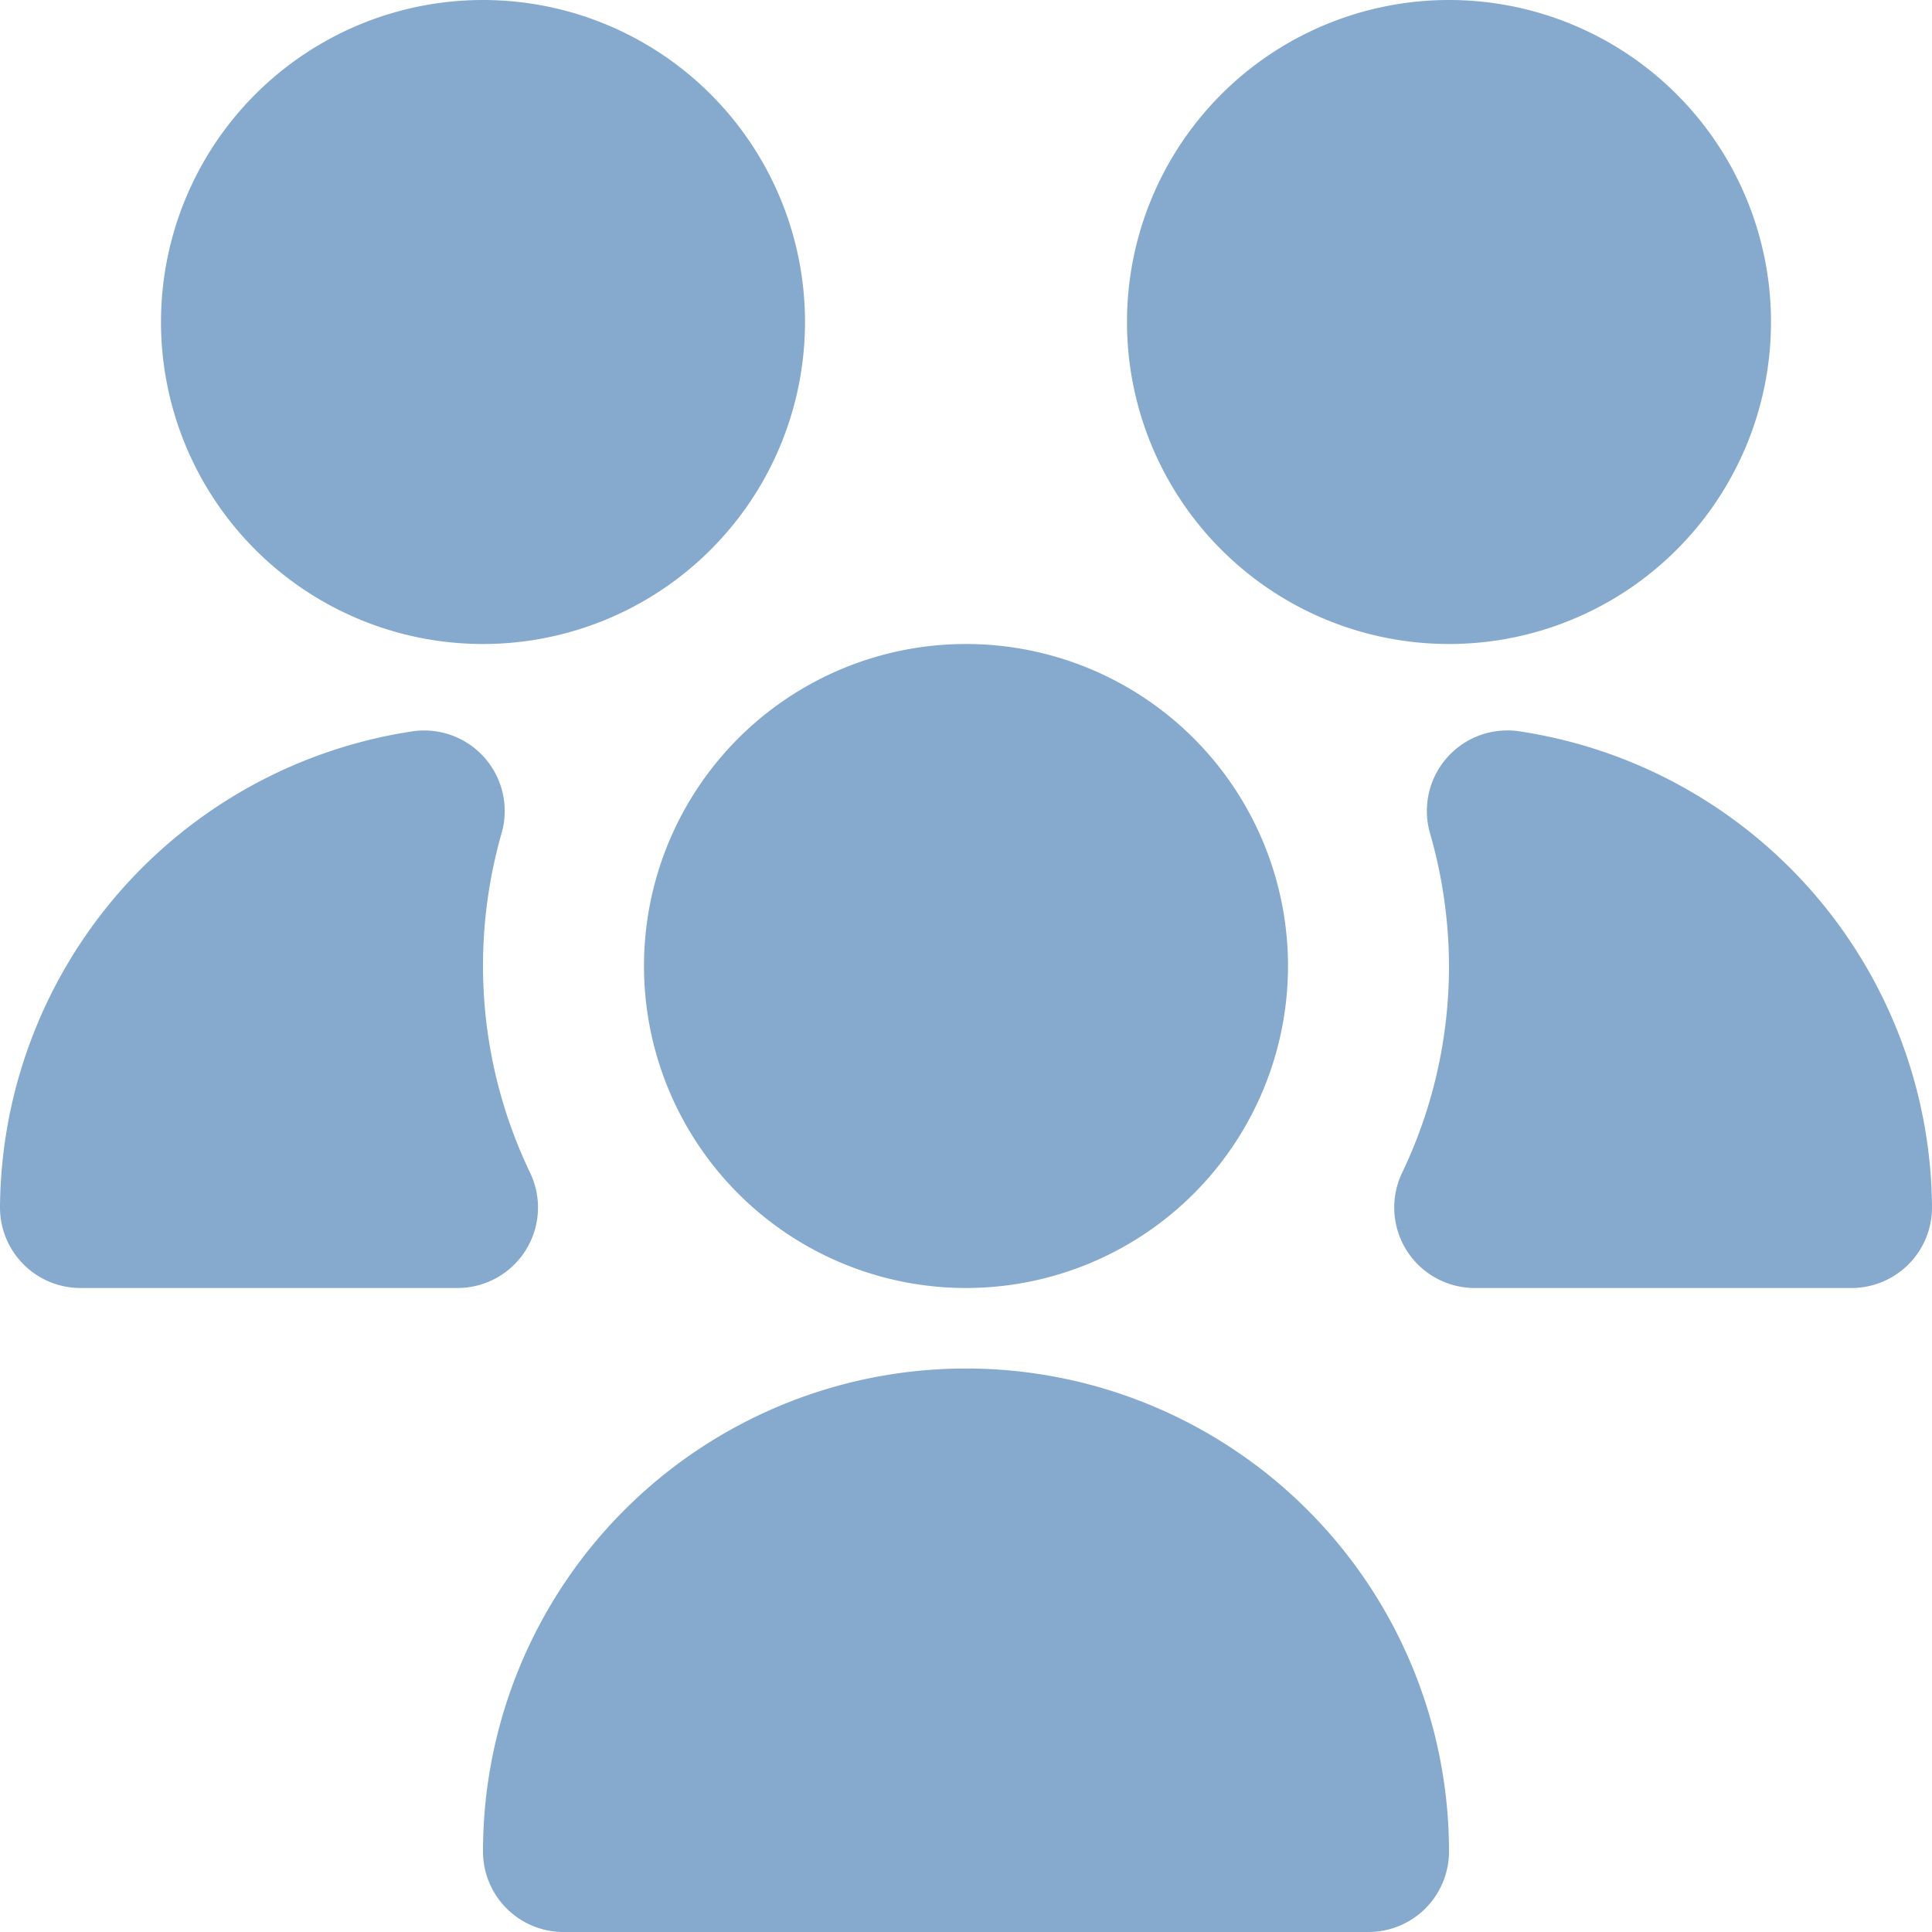
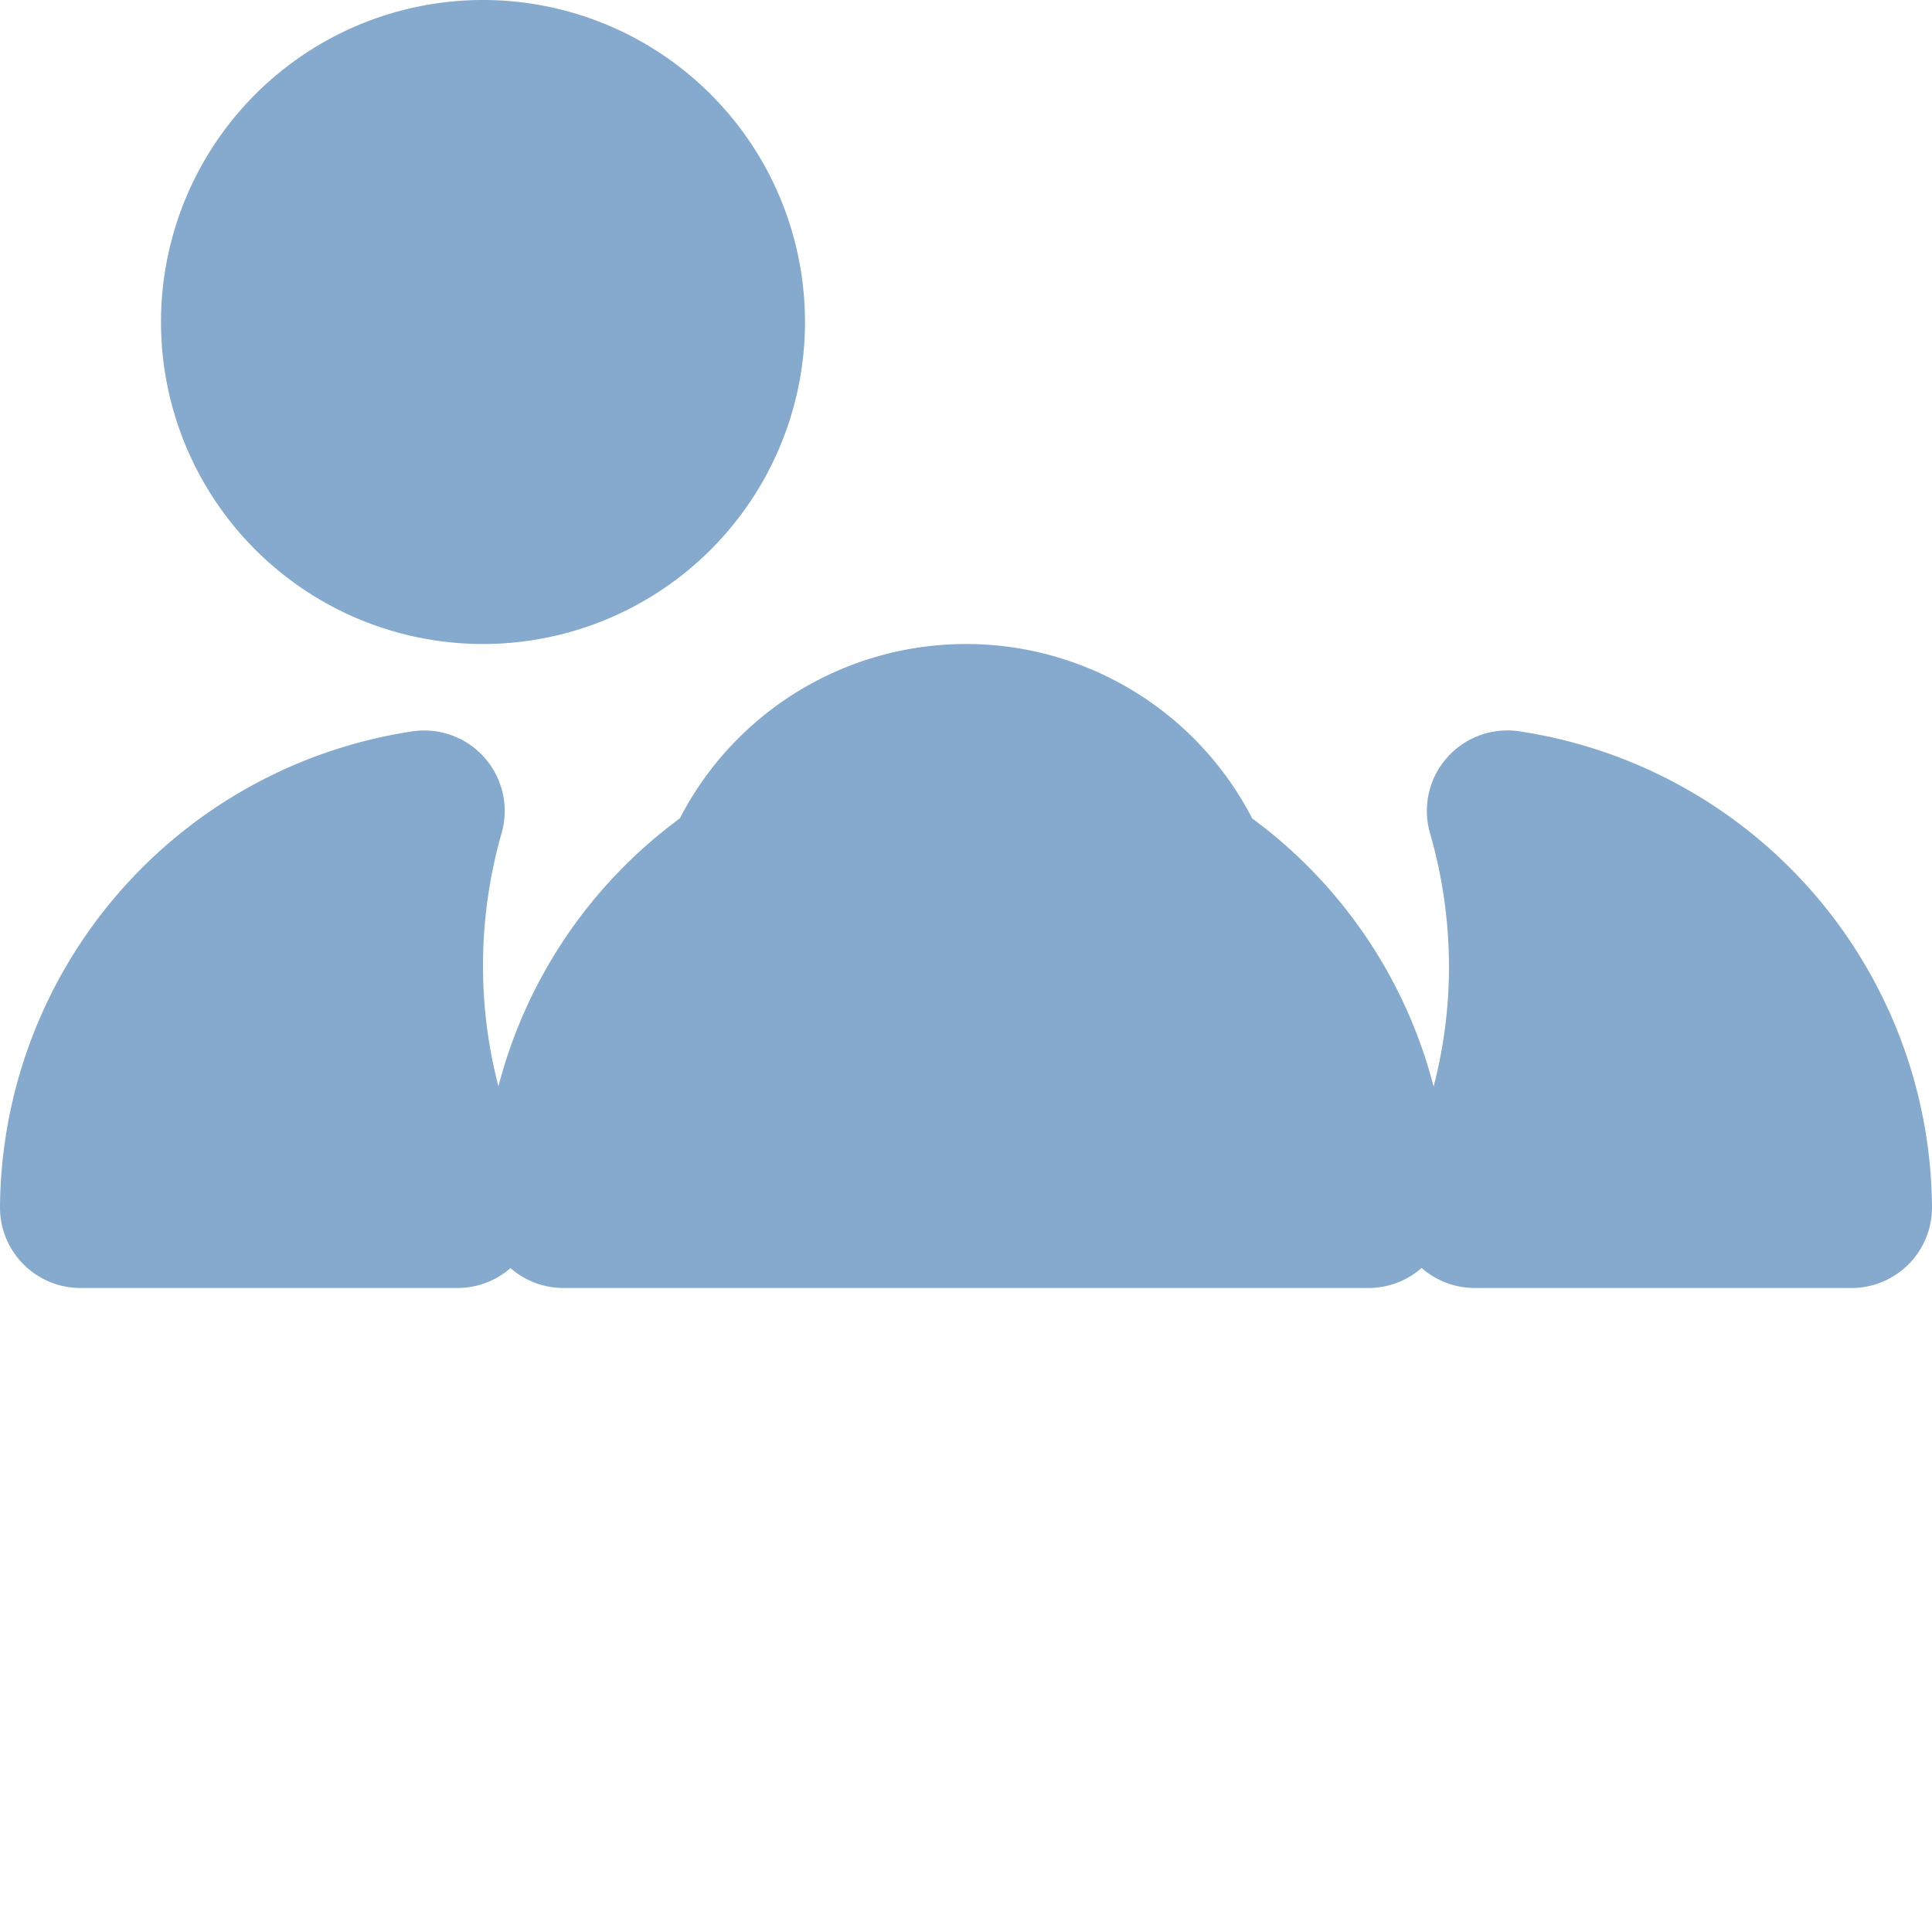
<svg xmlns="http://www.w3.org/2000/svg" version="1.1" width="512" height="512" x="0" y="0" viewBox="0 0 24 24" style="enable-background:new 0 0 512 512" xml:space="preserve" class="">
  <g>
-     <path d="M12 16a4 4 0 1 1 4-4 4 4 0 0 1-4 4Zm-6.317 0H1a1 1 0 0 1-1-1 6.022 6.022 0 0 1 5.131-5.916 1 1 0 0 1 1.1 1.266A6.009 6.009 0 0 0 6 12a5.937 5.937 0 0 0 .586 2.57 1 1 0 0 1-.9 1.43ZM17 24H7a1 1 0 0 1-1-1 6 6 0 0 1 12 0 1 1 0 0 1-1 1Zm1-16a4 4 0 1 1 4-4 4 4 0 0 1-4 4ZM6 8a4 4 0 1 1 4-4 4 4 0 0 1-4 4Zm17 8h-4.683a1 1 0 0 1-.9-1.43A5.937 5.937 0 0 0 18 12a6.009 6.009 0 0 0-.236-1.65 1 1 0 0 1 1.105-1.266A6.022 6.022 0 0 1 24 15a1 1 0 0 1-1 1Z" fill="#85aace" opacity="1" data-original="#000000" class="" />
+     <path d="M12 16a4 4 0 1 1 4-4 4 4 0 0 1-4 4Zm-6.317 0H1a1 1 0 0 1-1-1 6.022 6.022 0 0 1 5.131-5.916 1 1 0 0 1 1.1 1.266A6.009 6.009 0 0 0 6 12a5.937 5.937 0 0 0 .586 2.57 1 1 0 0 1-.9 1.43ZH7a1 1 0 0 1-1-1 6 6 0 0 1 12 0 1 1 0 0 1-1 1Zm1-16a4 4 0 1 1 4-4 4 4 0 0 1-4 4ZM6 8a4 4 0 1 1 4-4 4 4 0 0 1-4 4Zm17 8h-4.683a1 1 0 0 1-.9-1.43A5.937 5.937 0 0 0 18 12a6.009 6.009 0 0 0-.236-1.65 1 1 0 0 1 1.105-1.266A6.022 6.022 0 0 1 24 15a1 1 0 0 1-1 1Z" fill="#85aace" opacity="1" data-original="#000000" class="" />
  </g>
</svg>